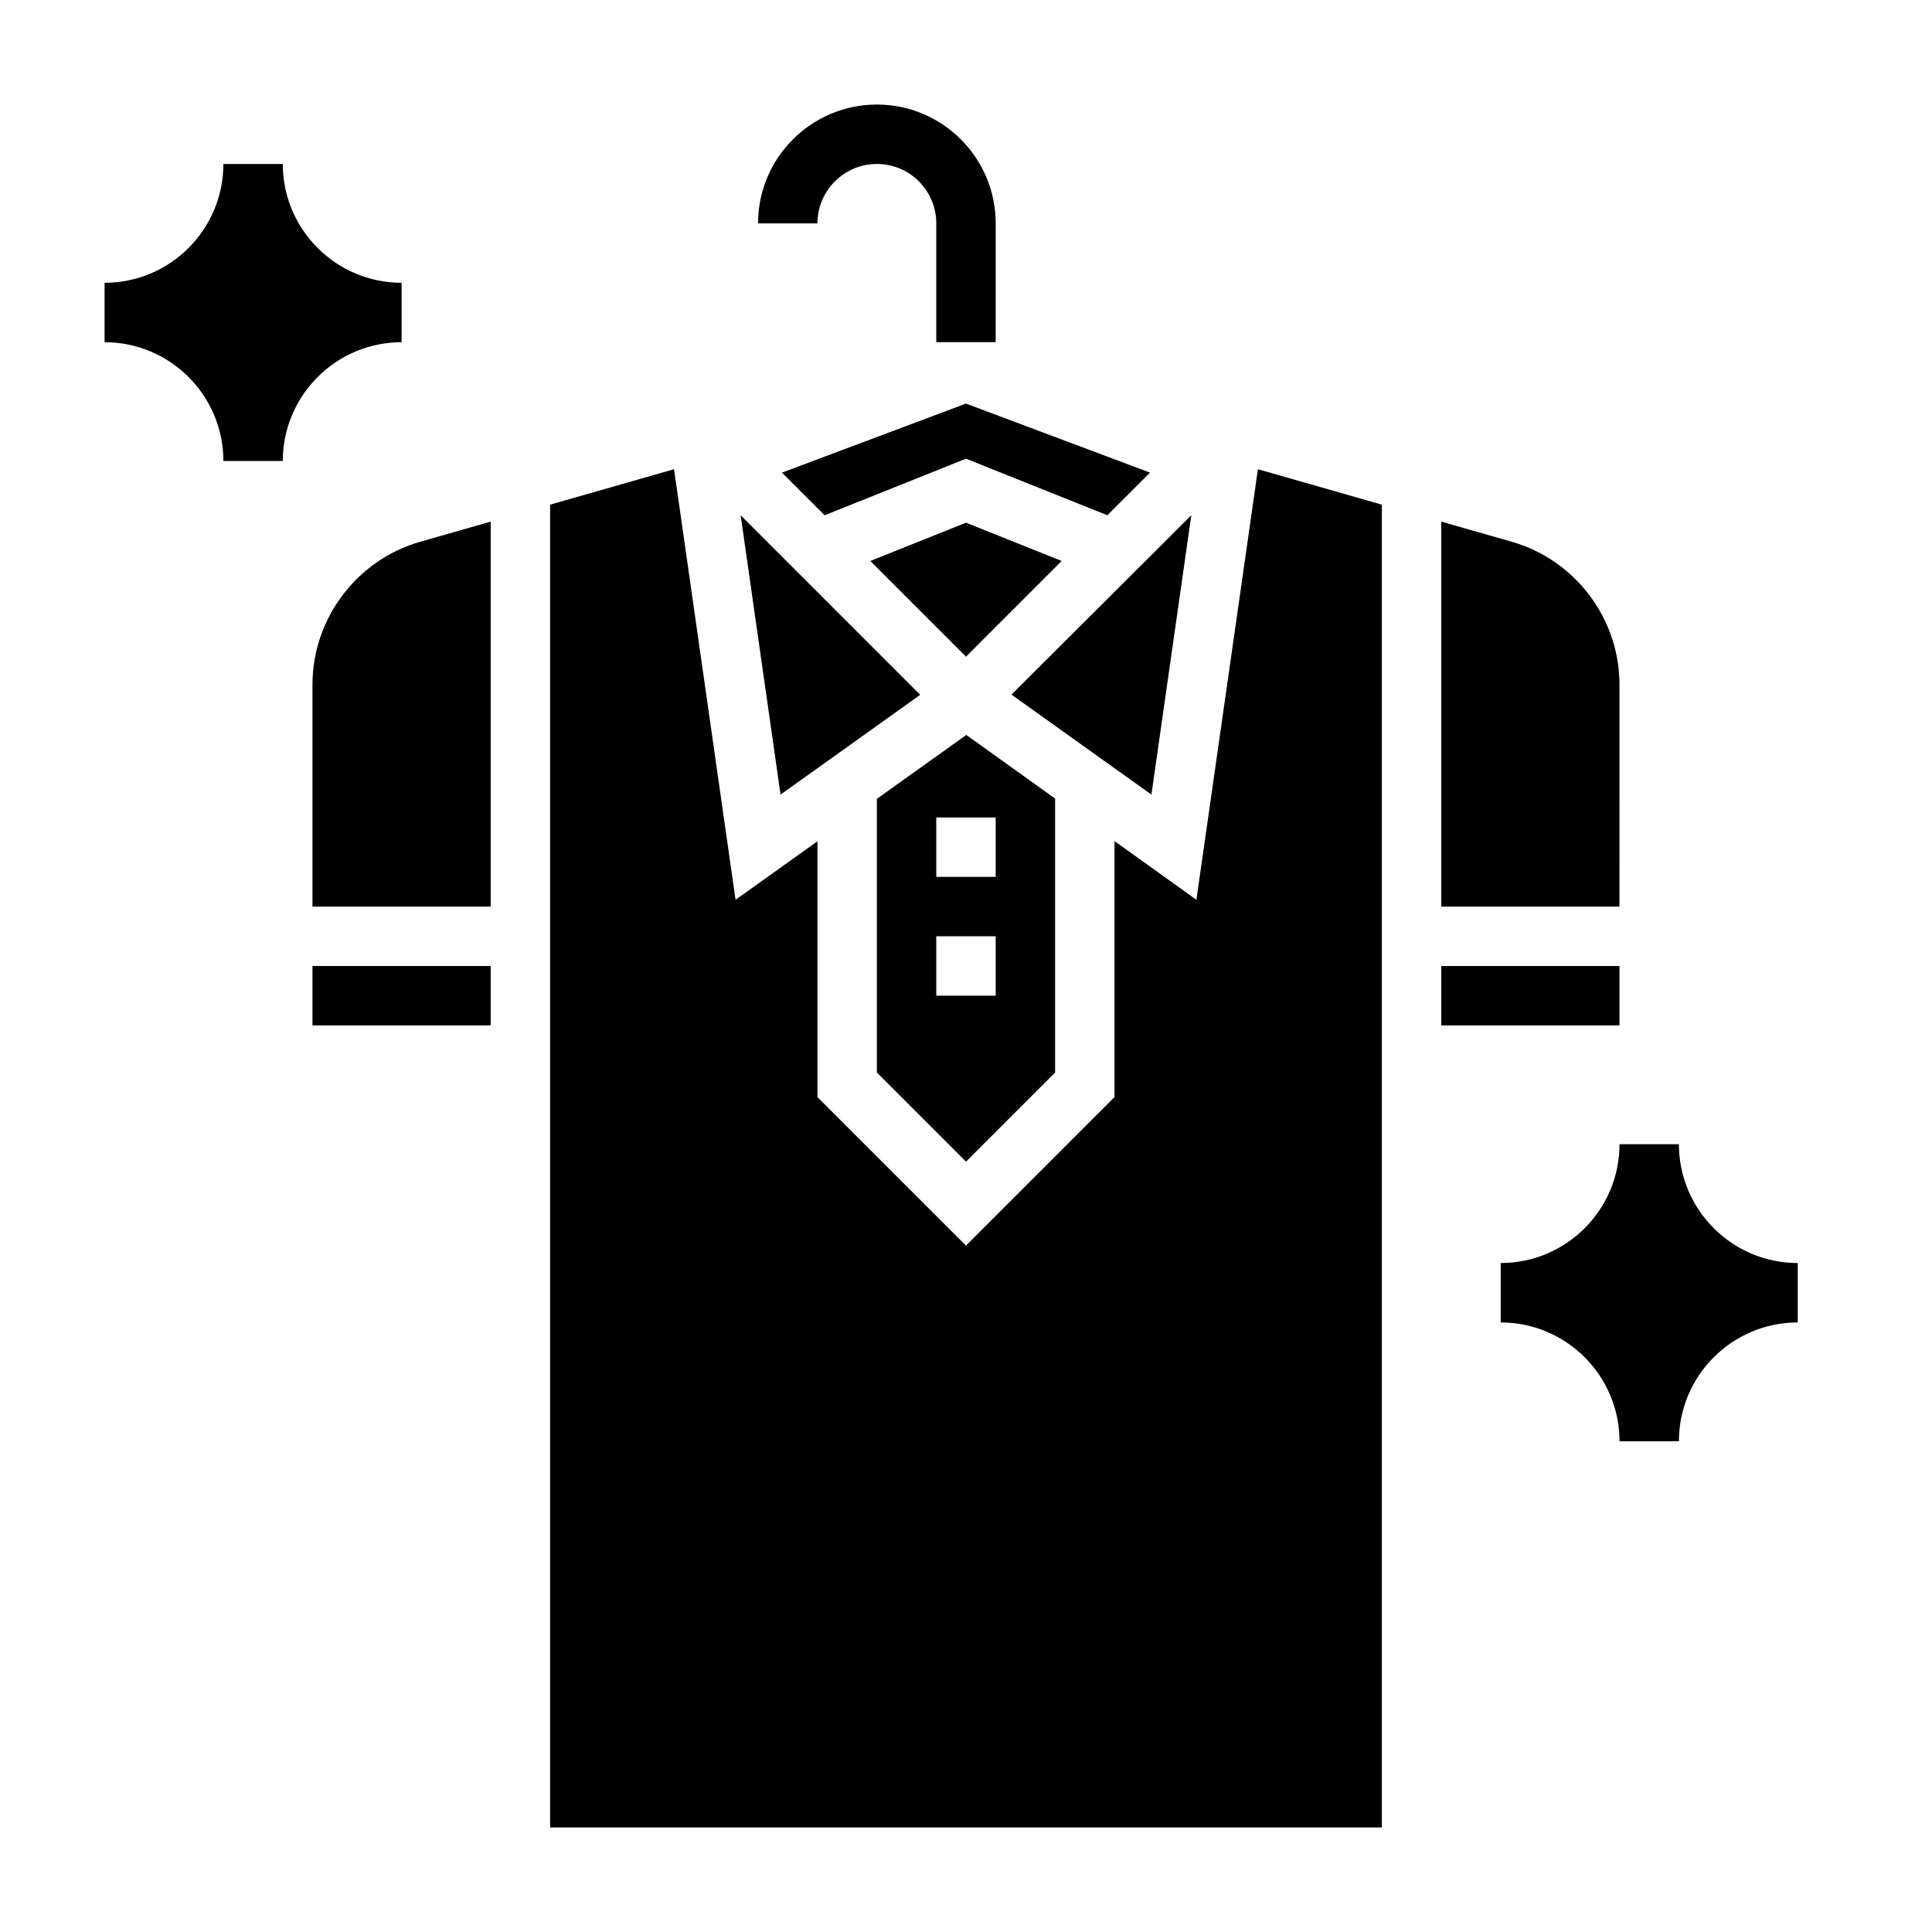
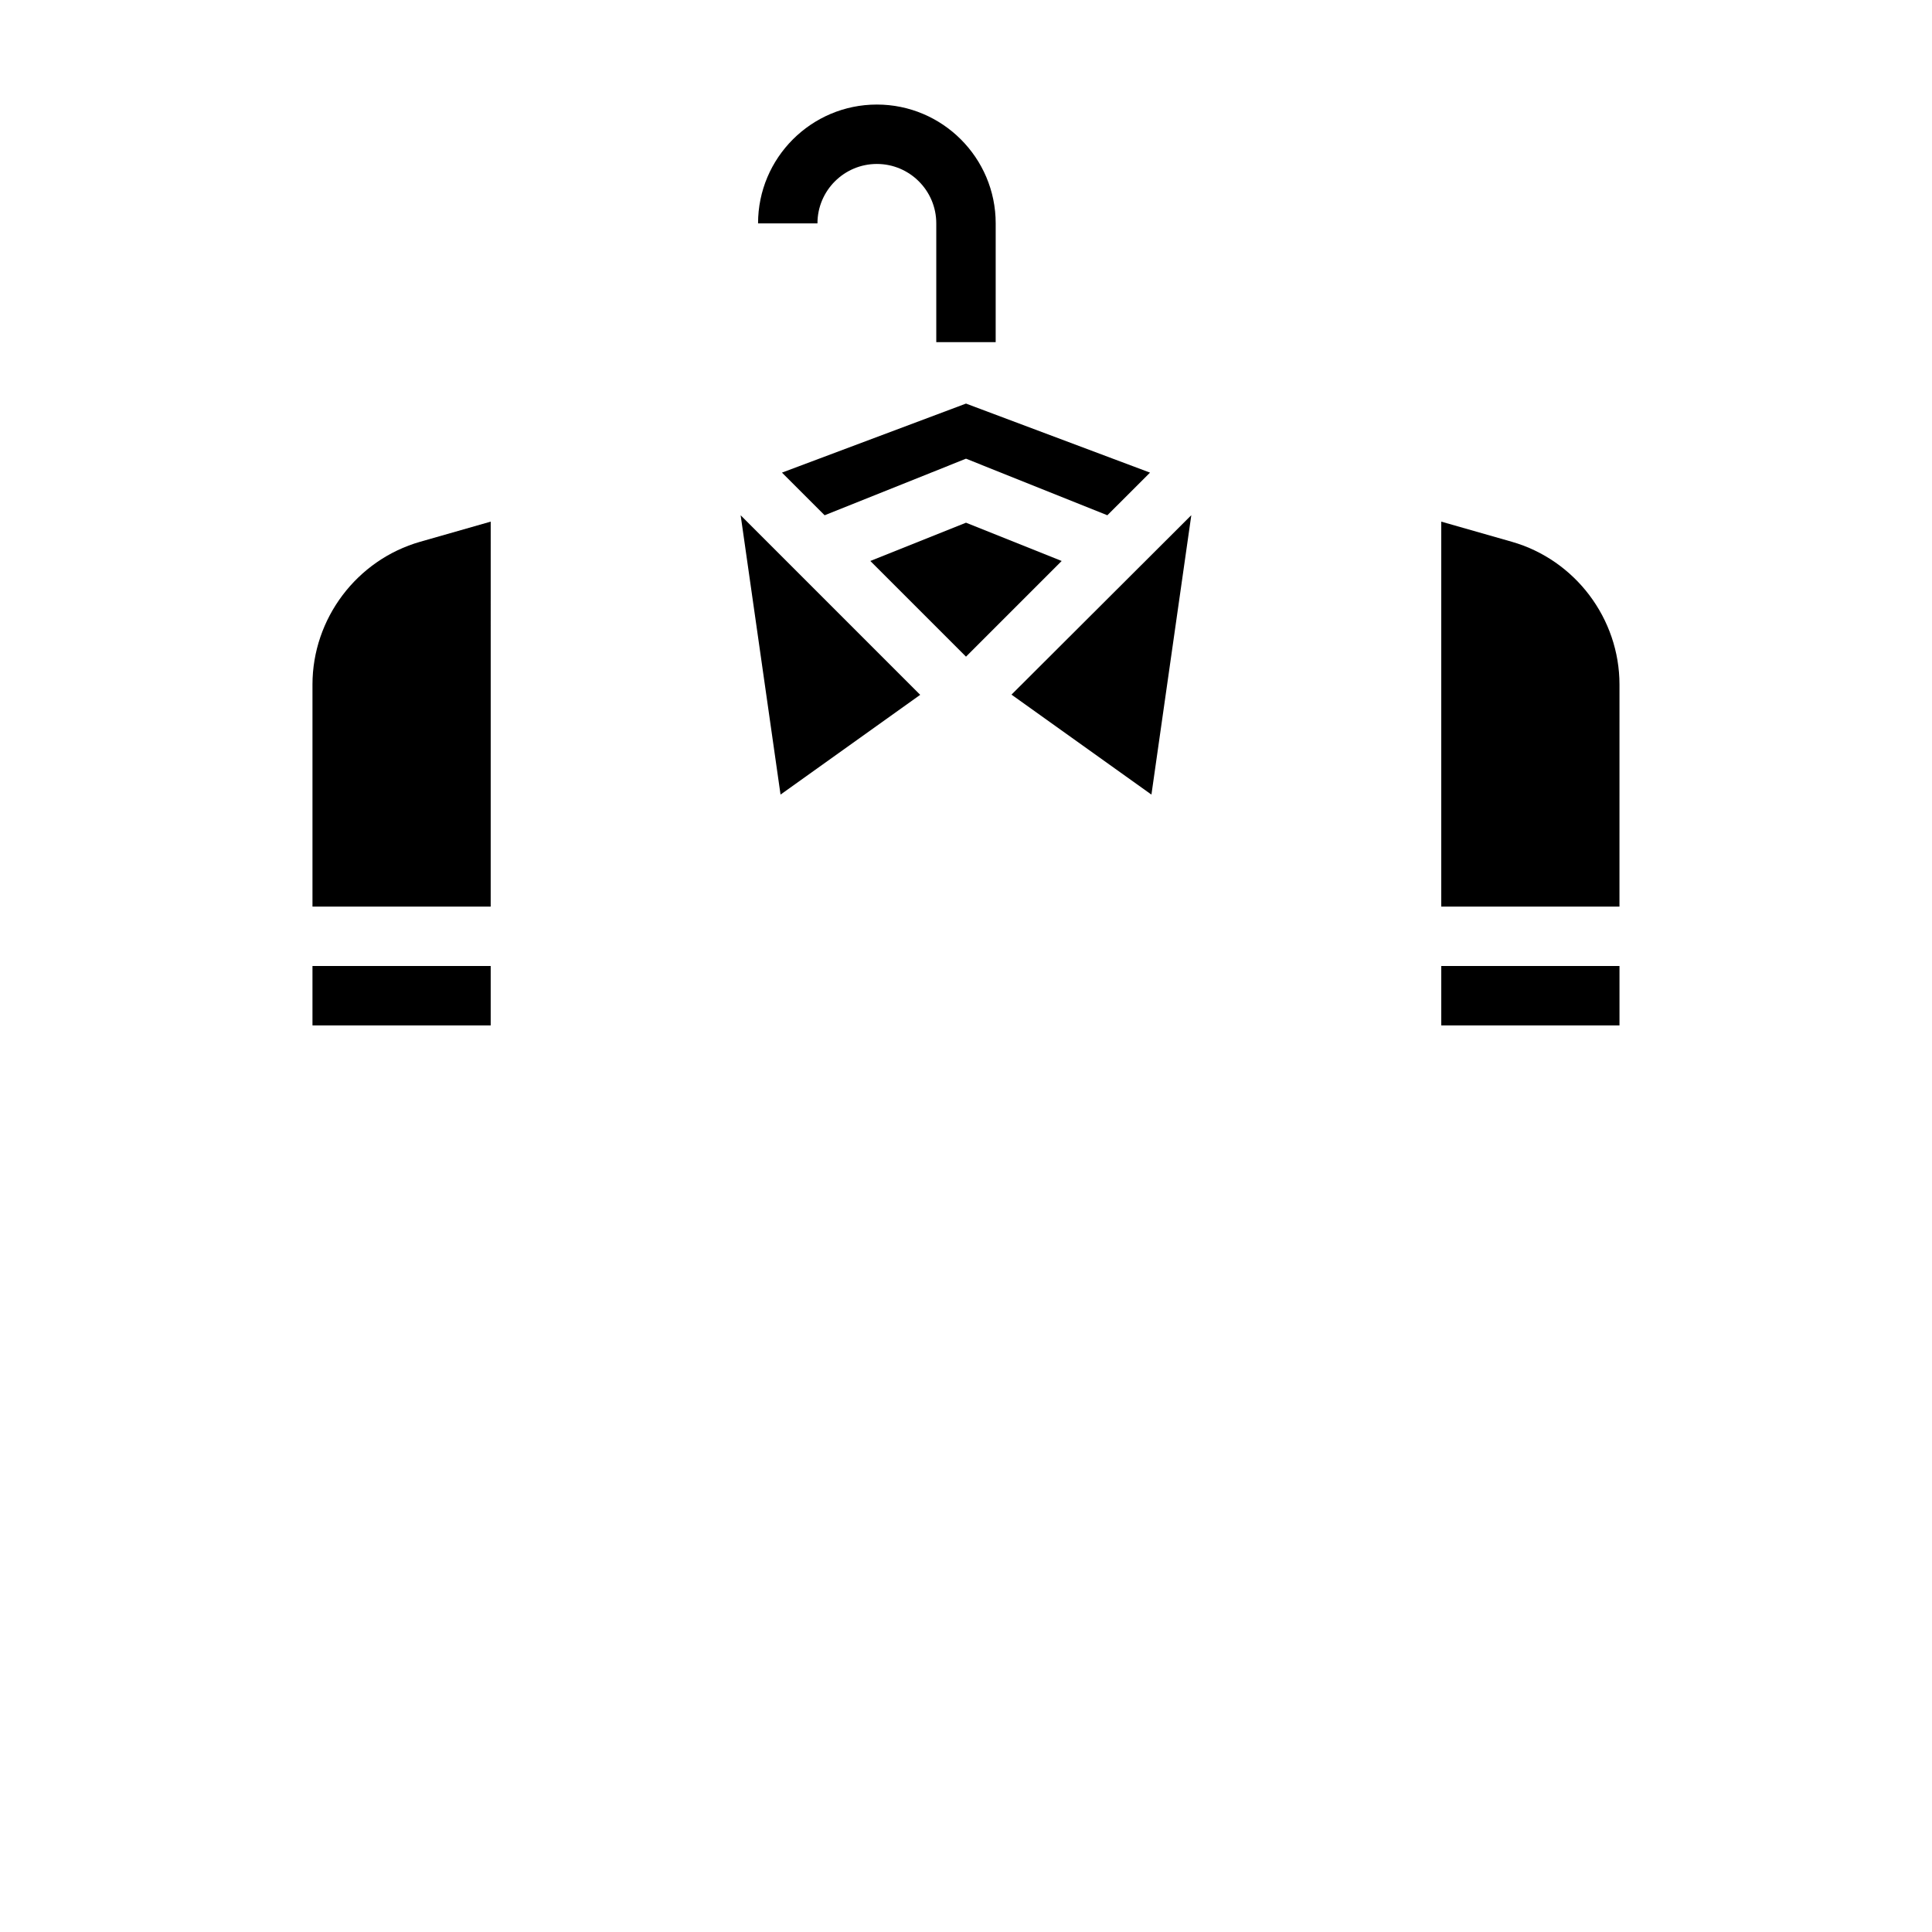
<svg xmlns="http://www.w3.org/2000/svg" fill="#000000" width="800px" height="800px" version="1.1" viewBox="144 144 512 512">
  <g>
    <path d="m376.38 187.45c8.684 0 15.742 7.062 15.742 15.742v31.48h15.742l0.004-31.477c0-17.367-14.121-31.488-31.488-31.488-17.367 0-31.488 14.121-31.488 31.488h15.742c0-8.684 7.062-15.746 15.746-15.746z" />
    <path d="m459.71 280.53-47.656 47.555 37.086 26.492z" />
    <path d="m400 282.52-25.355 10.148 25.355 25.355 25.355-25.355z" />
-     <path d="m376.38 428.23 23.617 23.617 23.617-23.617v-72.605l-23.531-16.855-23.703 16.93zm15.742-67.59h15.742v15.742h-15.742zm0 31.488h15.742v15.742h-15.742z" />
    <path d="m387.86 328.14-47.578-47.582 10.57 74.016z" />
    <path d="m573.18 325.42c0-17.484-11.738-33.047-28.543-37.848l-18.691-5.336v102.02h47.23z" />
    <path d="m351.23 269.25 11.305 11.301 37.465-14.996 37.461 14.996 11.305-11.301-48.766-18.297z" />
-     <path d="m461.06 382.45-21.703-15.547v67.848l-39.359 39.359-39.363-39.359v-67.801l-21.703 15.5-16.301-114.1-32.844 9.391v350.55h220.42v-350.55l-32.844-9.391z" />
    <path d="m226.81 325.42v58.836h47.23l0.004-102.02-18.688 5.336c-16.809 4.801-28.547 20.363-28.547 37.848z" />
    <path d="m525.95 400h47.23v15.742h-47.23z" />
    <path d="m226.81 400h47.23v15.742h-47.23z" />
-     <path d="m588.93 447.23h-15.742c0 17.367-14.121 31.488-31.488 31.488v15.742c17.367 0 31.488 14.121 31.488 31.488h15.742c0-17.367 14.121-31.488 31.488-31.488v-15.742c-17.363 0-31.488-14.121-31.488-31.488z" />
-     <path d="m250.43 234.69v-15.746c-17.367 0-31.488-14.121-31.488-31.488h-15.742c0 17.367-14.121 31.488-31.488 31.488v15.742c17.367 0 31.488 14.121 31.488 31.488h15.742c0-17.363 14.121-31.484 31.488-31.484z" />
  </g>
</svg>